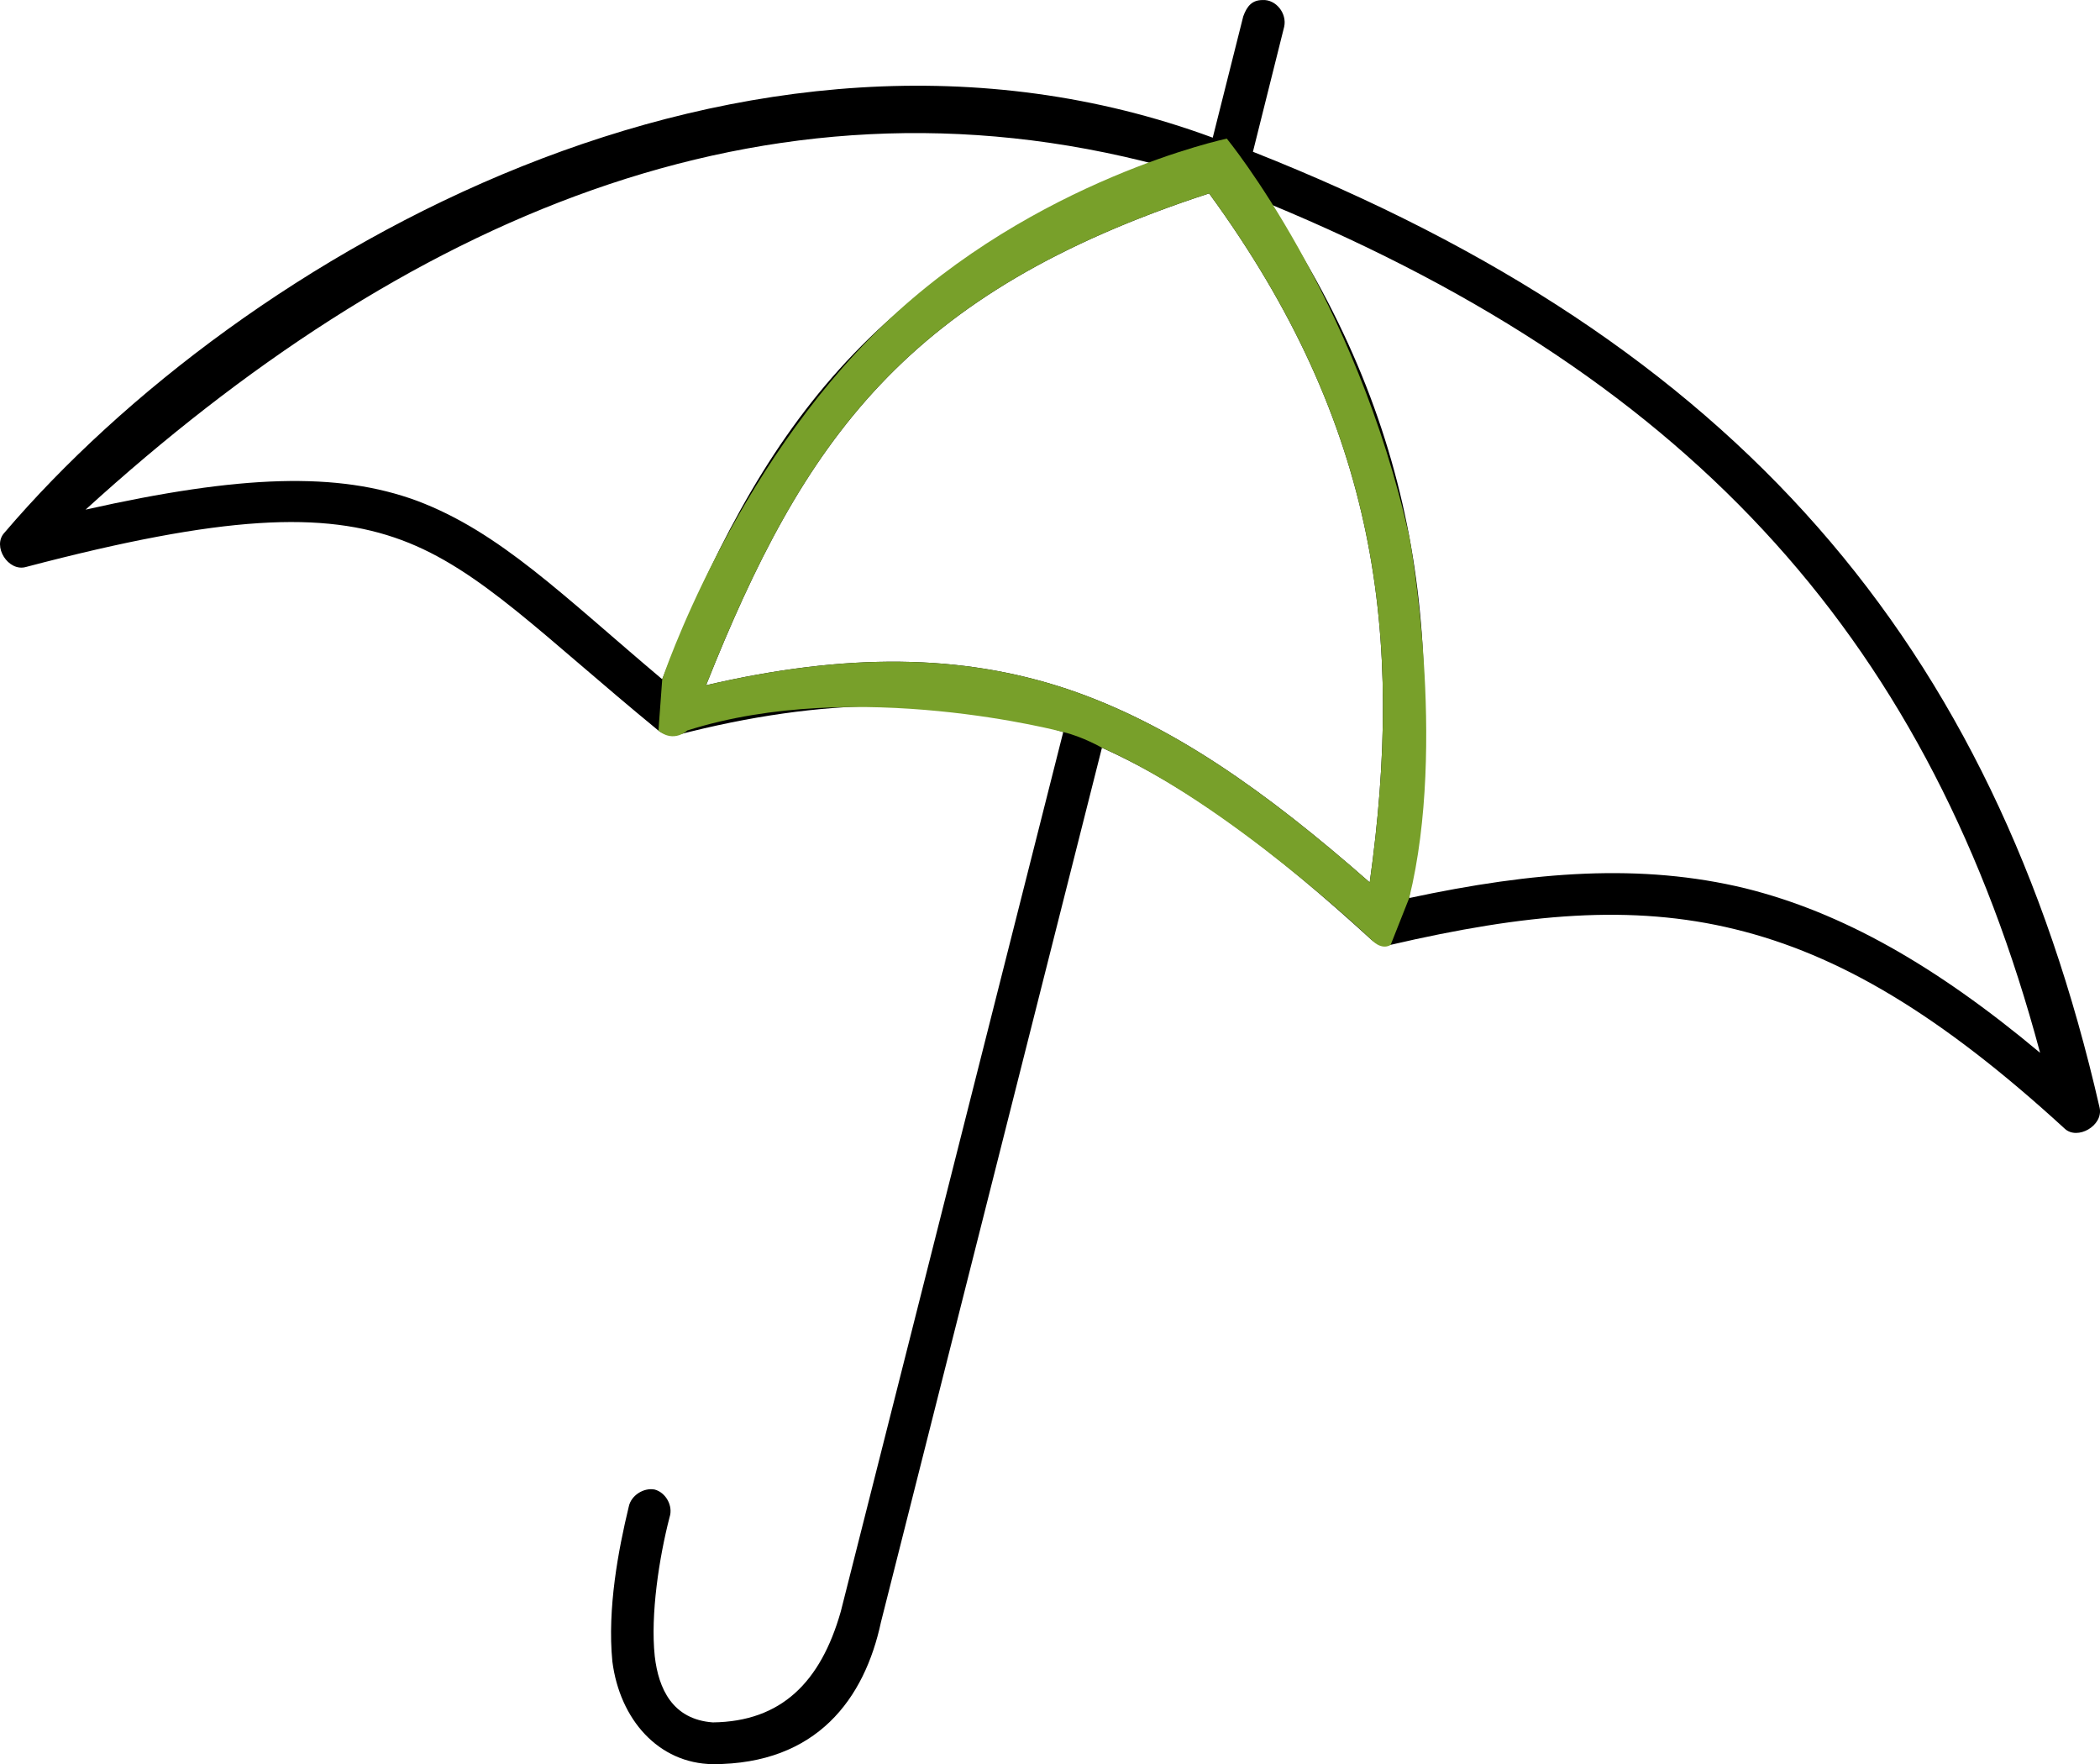
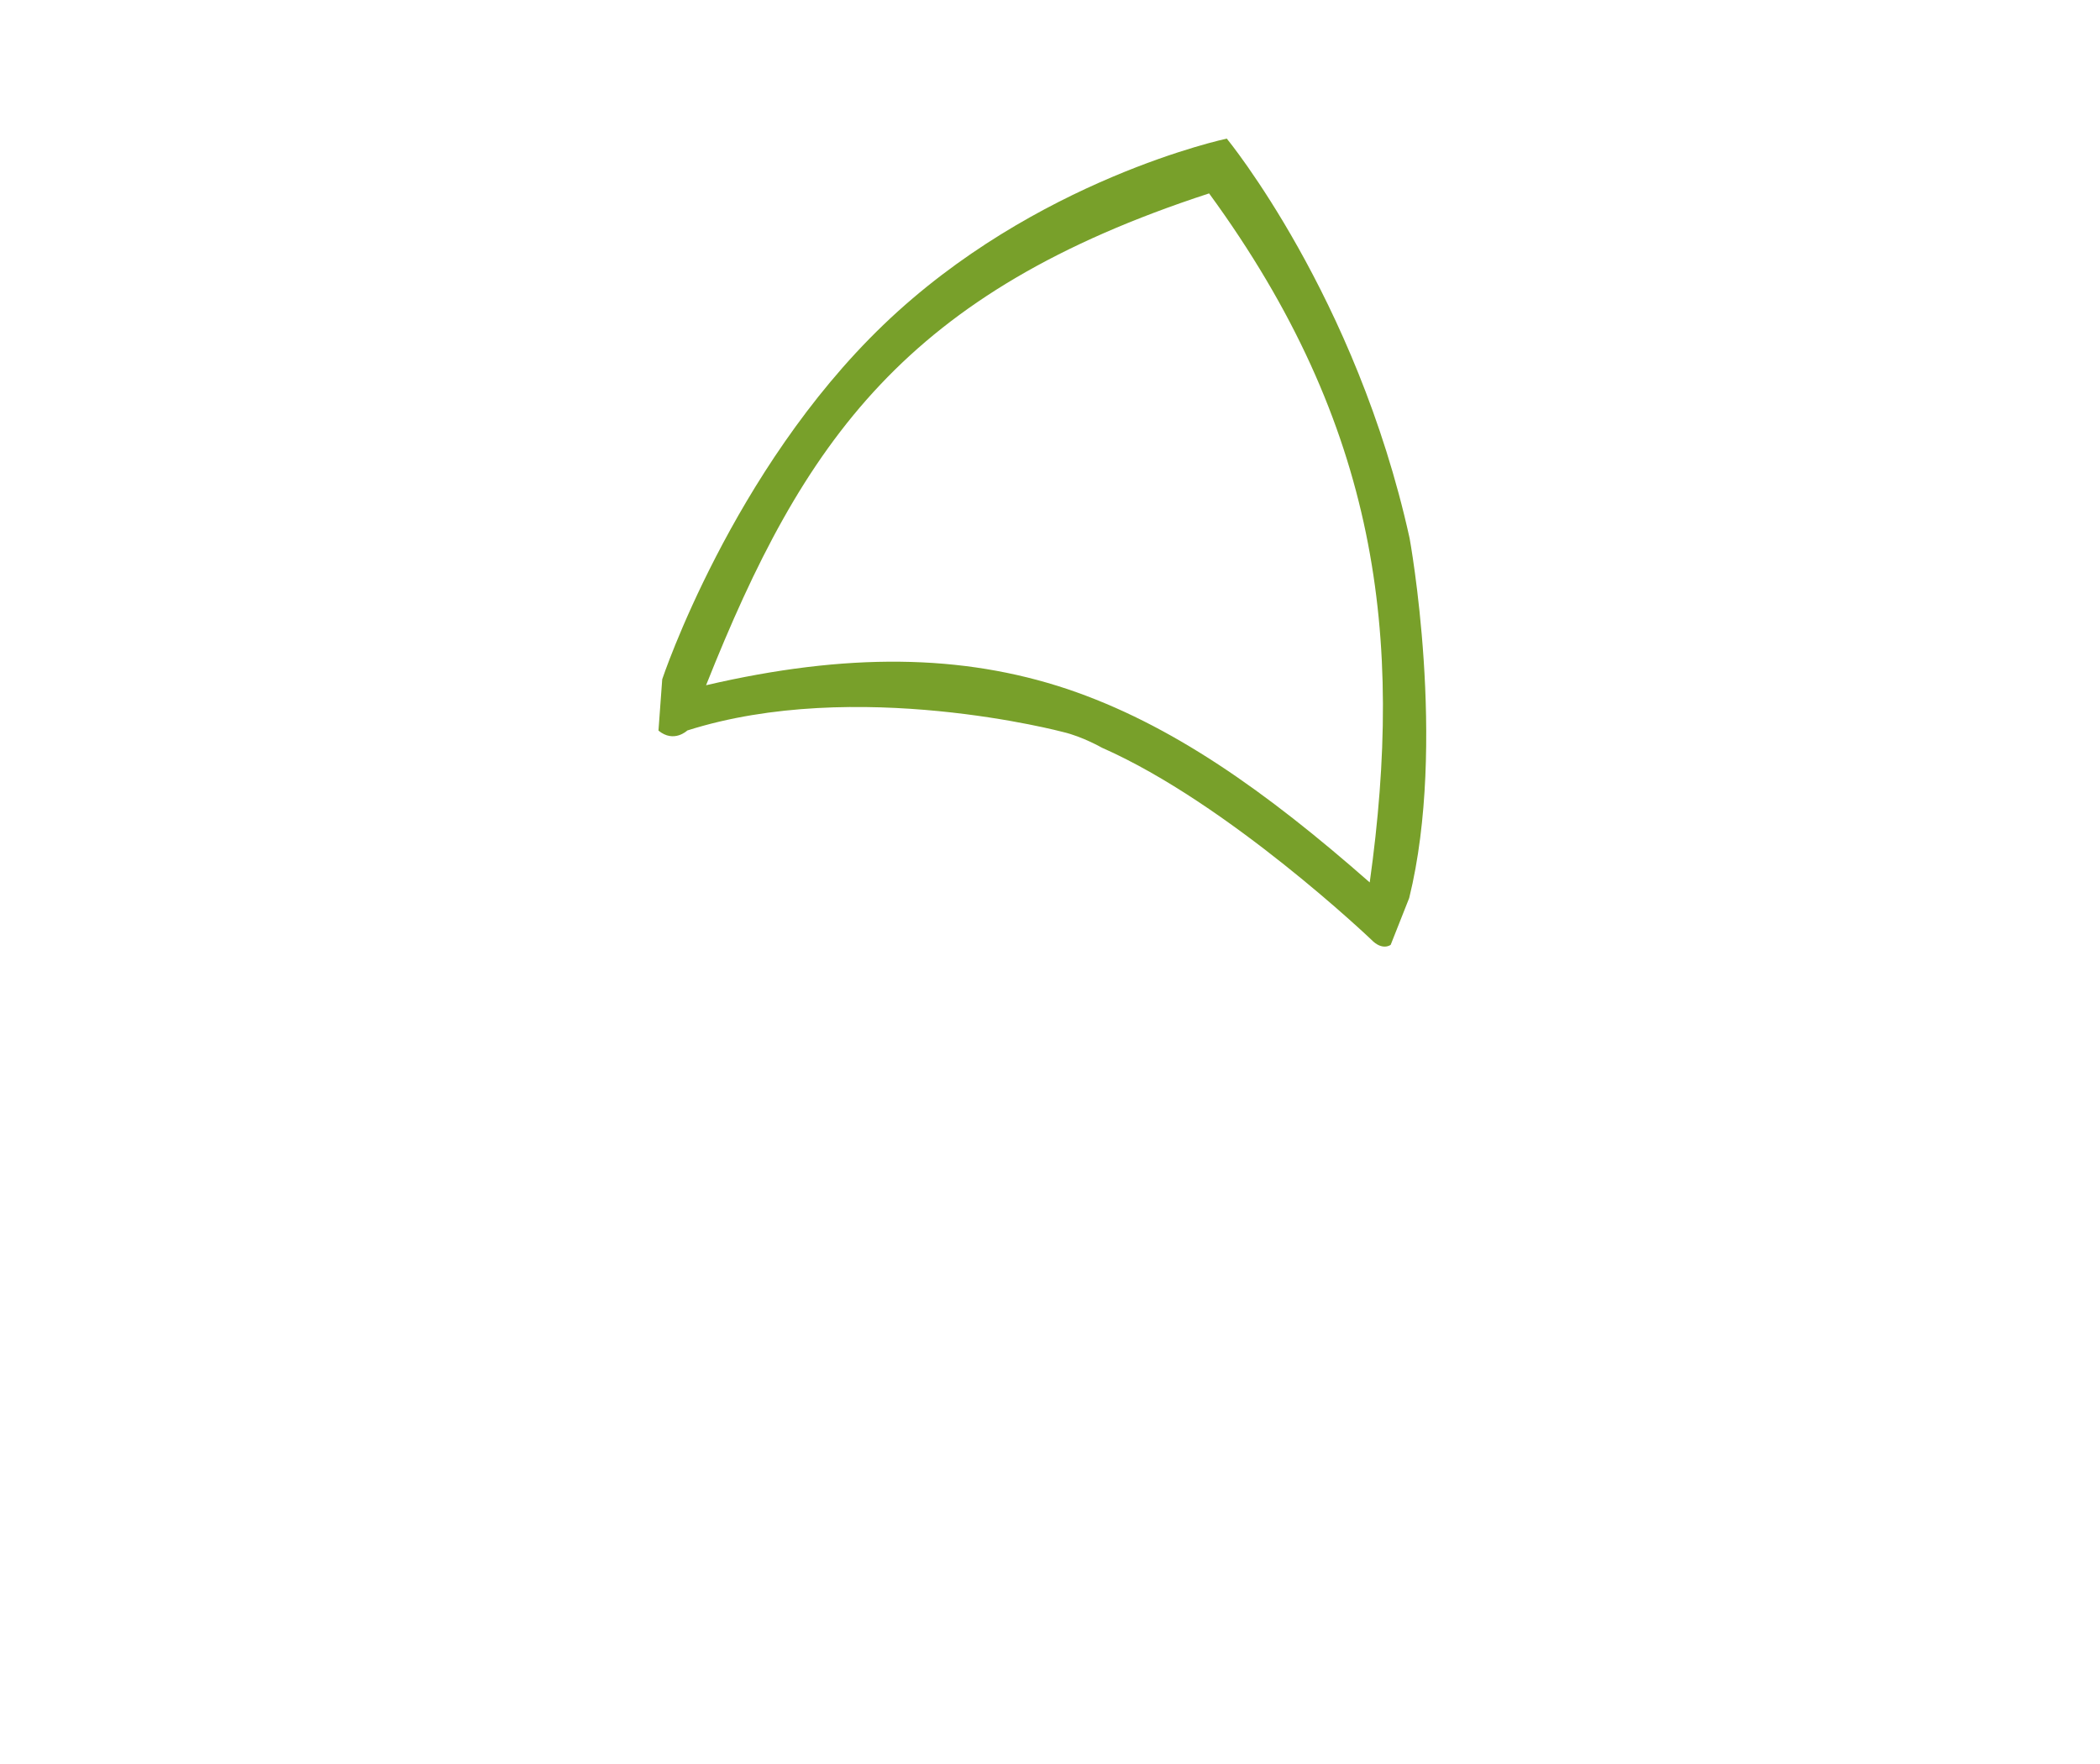
<svg xmlns="http://www.w3.org/2000/svg" viewBox="0 0 100.011 84.017">
  <defs>
    <style>.uuid-4f0d4d2e-a440-4974-867c-0c88a79de5a8{fill:#78a02a;}</style>
  </defs>
  <g id="uuid-3d591368-8c1e-4783-a067-ee5928daf664">
-     <path d="M99.994,52.759c-5.066-22.145-17.293-36.426-40.324-45.531l1.488-5.953c.141-.637-.391-1.309-1.027-1.273-.496,0-.742.281-.922.777l-0.0 0-1.453,5.777C35.471-1.666,11.483,12.154.213,25.368c-.602.641.18,1.879,1.027,1.633,9.426-2.48,14.176-2.66,17.895-1.277s6.695,4.535,12.223,9.07c.246.176.566.285.887.211,6.945-1.809,13.039-1.844,18.391-.141l-10.594,41.883c-.957,3.367-2.836,5.242-6.094,5.281-1.914-.141-2.586-1.594-2.766-3.152-.211-1.984.211-4.711.707-6.625.176-.531-.176-1.168-.707-1.312-.531-.105-1.133.285-1.238.816-.496,2.055-1.027,4.855-.781,7.371.355,2.766,2.195,4.855,4.785,4.891,4.961,0,7.227-3.117,8.008-6.77,3.508-13.895,7.016-27.746,10.523-41.637,4.18,1.879,8.219,4.926,12.828,9.141.246.211.602.32.922.246,6.414-1.488,11.48-1.949,16.406-.742,4.926,1.203,9.742,4.039,15.695,9.496.602.566,1.844-.141,1.664-.992ZM31.537,32.349c-4.711-3.969-7.723-7.016-11.691-8.504-3.758-1.379-8.363-1.238-15.77.426C19.135,10.56,36.322,2.833,55.314,7.9v0c-13.855,4.926-19.137,12.758-23.777,24.449ZM65.232,42.025c-4.961-4.359-9.461-7.547-14.418-9.215-4.996-1.664-10.488-1.734-17.188-.176,4.641-11.656,9.496-18.707,23.953-23.422l.005.001c8.074,11.055,9.281,21.117,7.648,32.812ZM83.127,42.307c-4.961-1.203-10.062-.812-16.016.461,1.703-11.621.746-22.074-6.66-33.059l.004 0c20.441,8.469,31.531,21.117,36.703,40.43-4.996-4.18-9.461-6.695-14.031-7.832Z" />
-   </g>
+     </g>
  <g id="uuid-36017a5f-c85a-44a6-ab4d-840c766d81ca">
    <path class="uuid-4f0d4d2e-a440-4974-867c-0c88a79de5a8" d="M67.128,25.618c-2.544-11.524-8.703-19.017-8.703-19.017,0,0-9.129,1.929-16.354,8.871s-10.533,16.877-10.533,16.877l-.179,2.445c.737.609,1.373-.005,1.373-.005,8.043-2.56,17.905.075,17.905.075.917.216,1.843.746,1.843.746,6.021,2.648,12.828,9.141,12.828,9.141.529.55.922.246.922.246l.882-2.229c1.816-7.363.017-17.149.017-17.149ZM65.232,42.025c-4.961-4.359-9.461-7.547-14.418-9.215-4.996-1.664-10.488-1.734-17.188-.176,4.641-11.656,9.496-18.707,23.953-23.422l.005.001c8.074,11.055,9.281,21.117,7.648,32.812Z" />
  </g>
</svg>